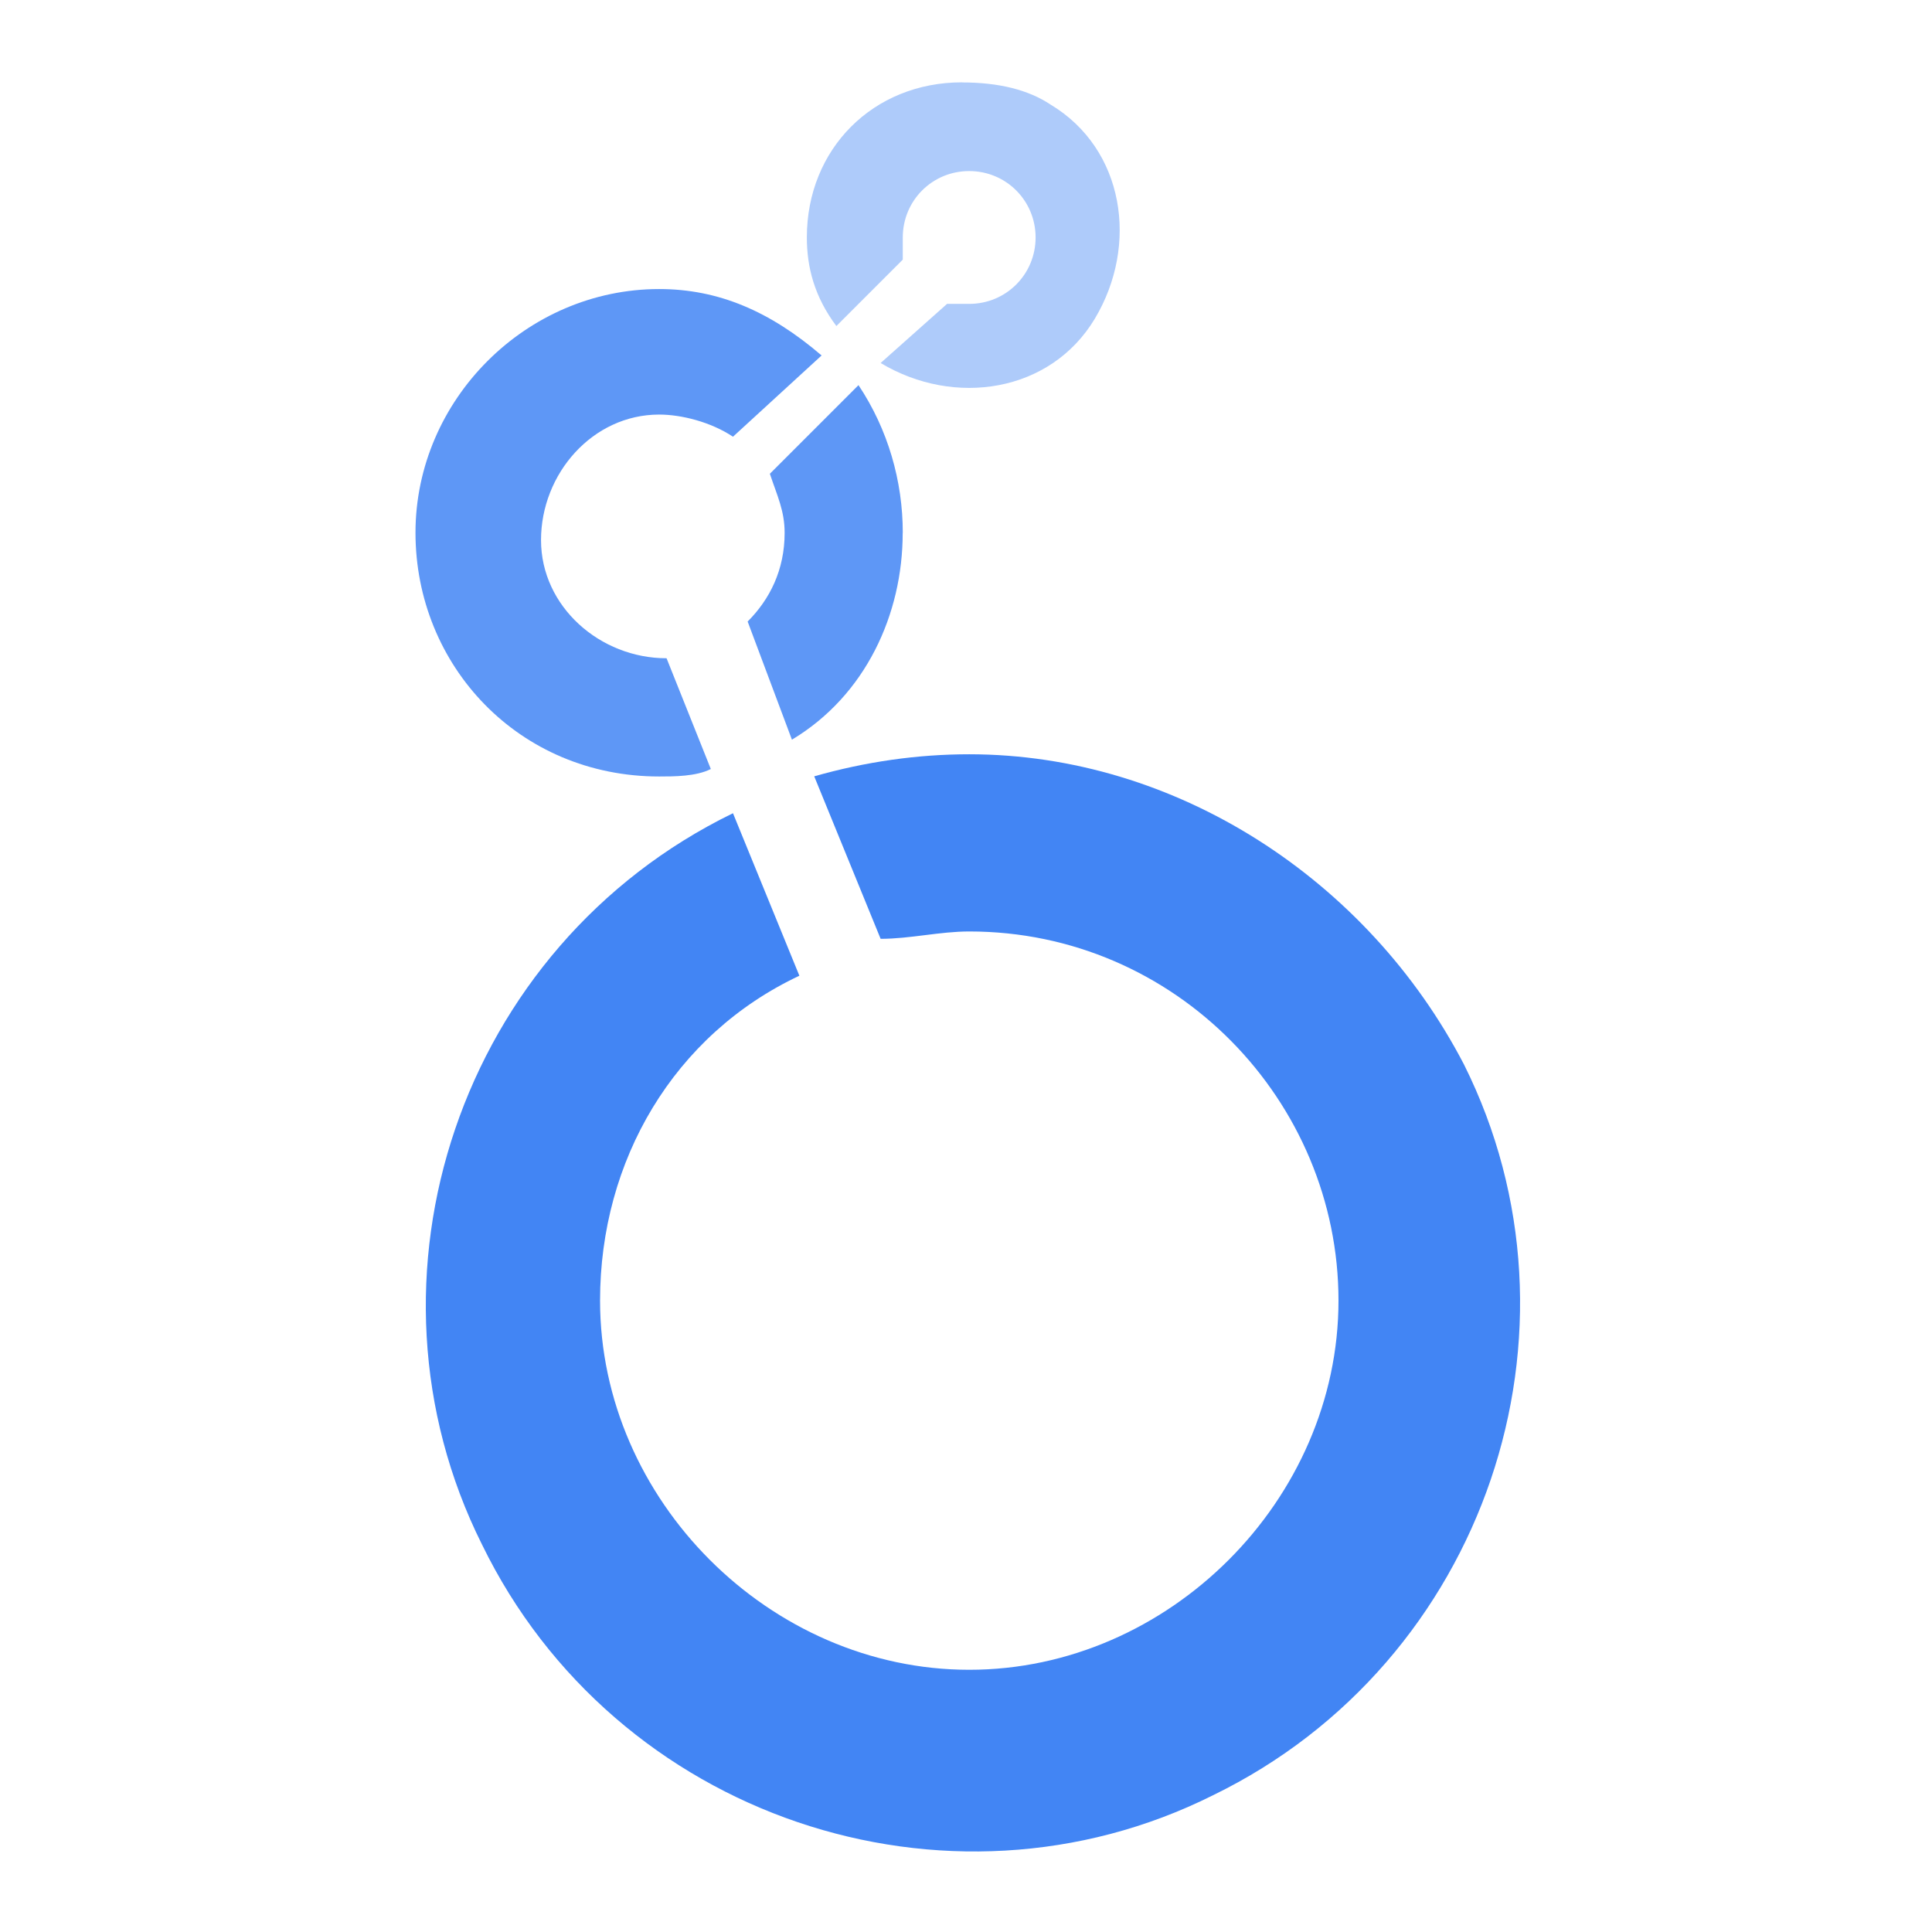
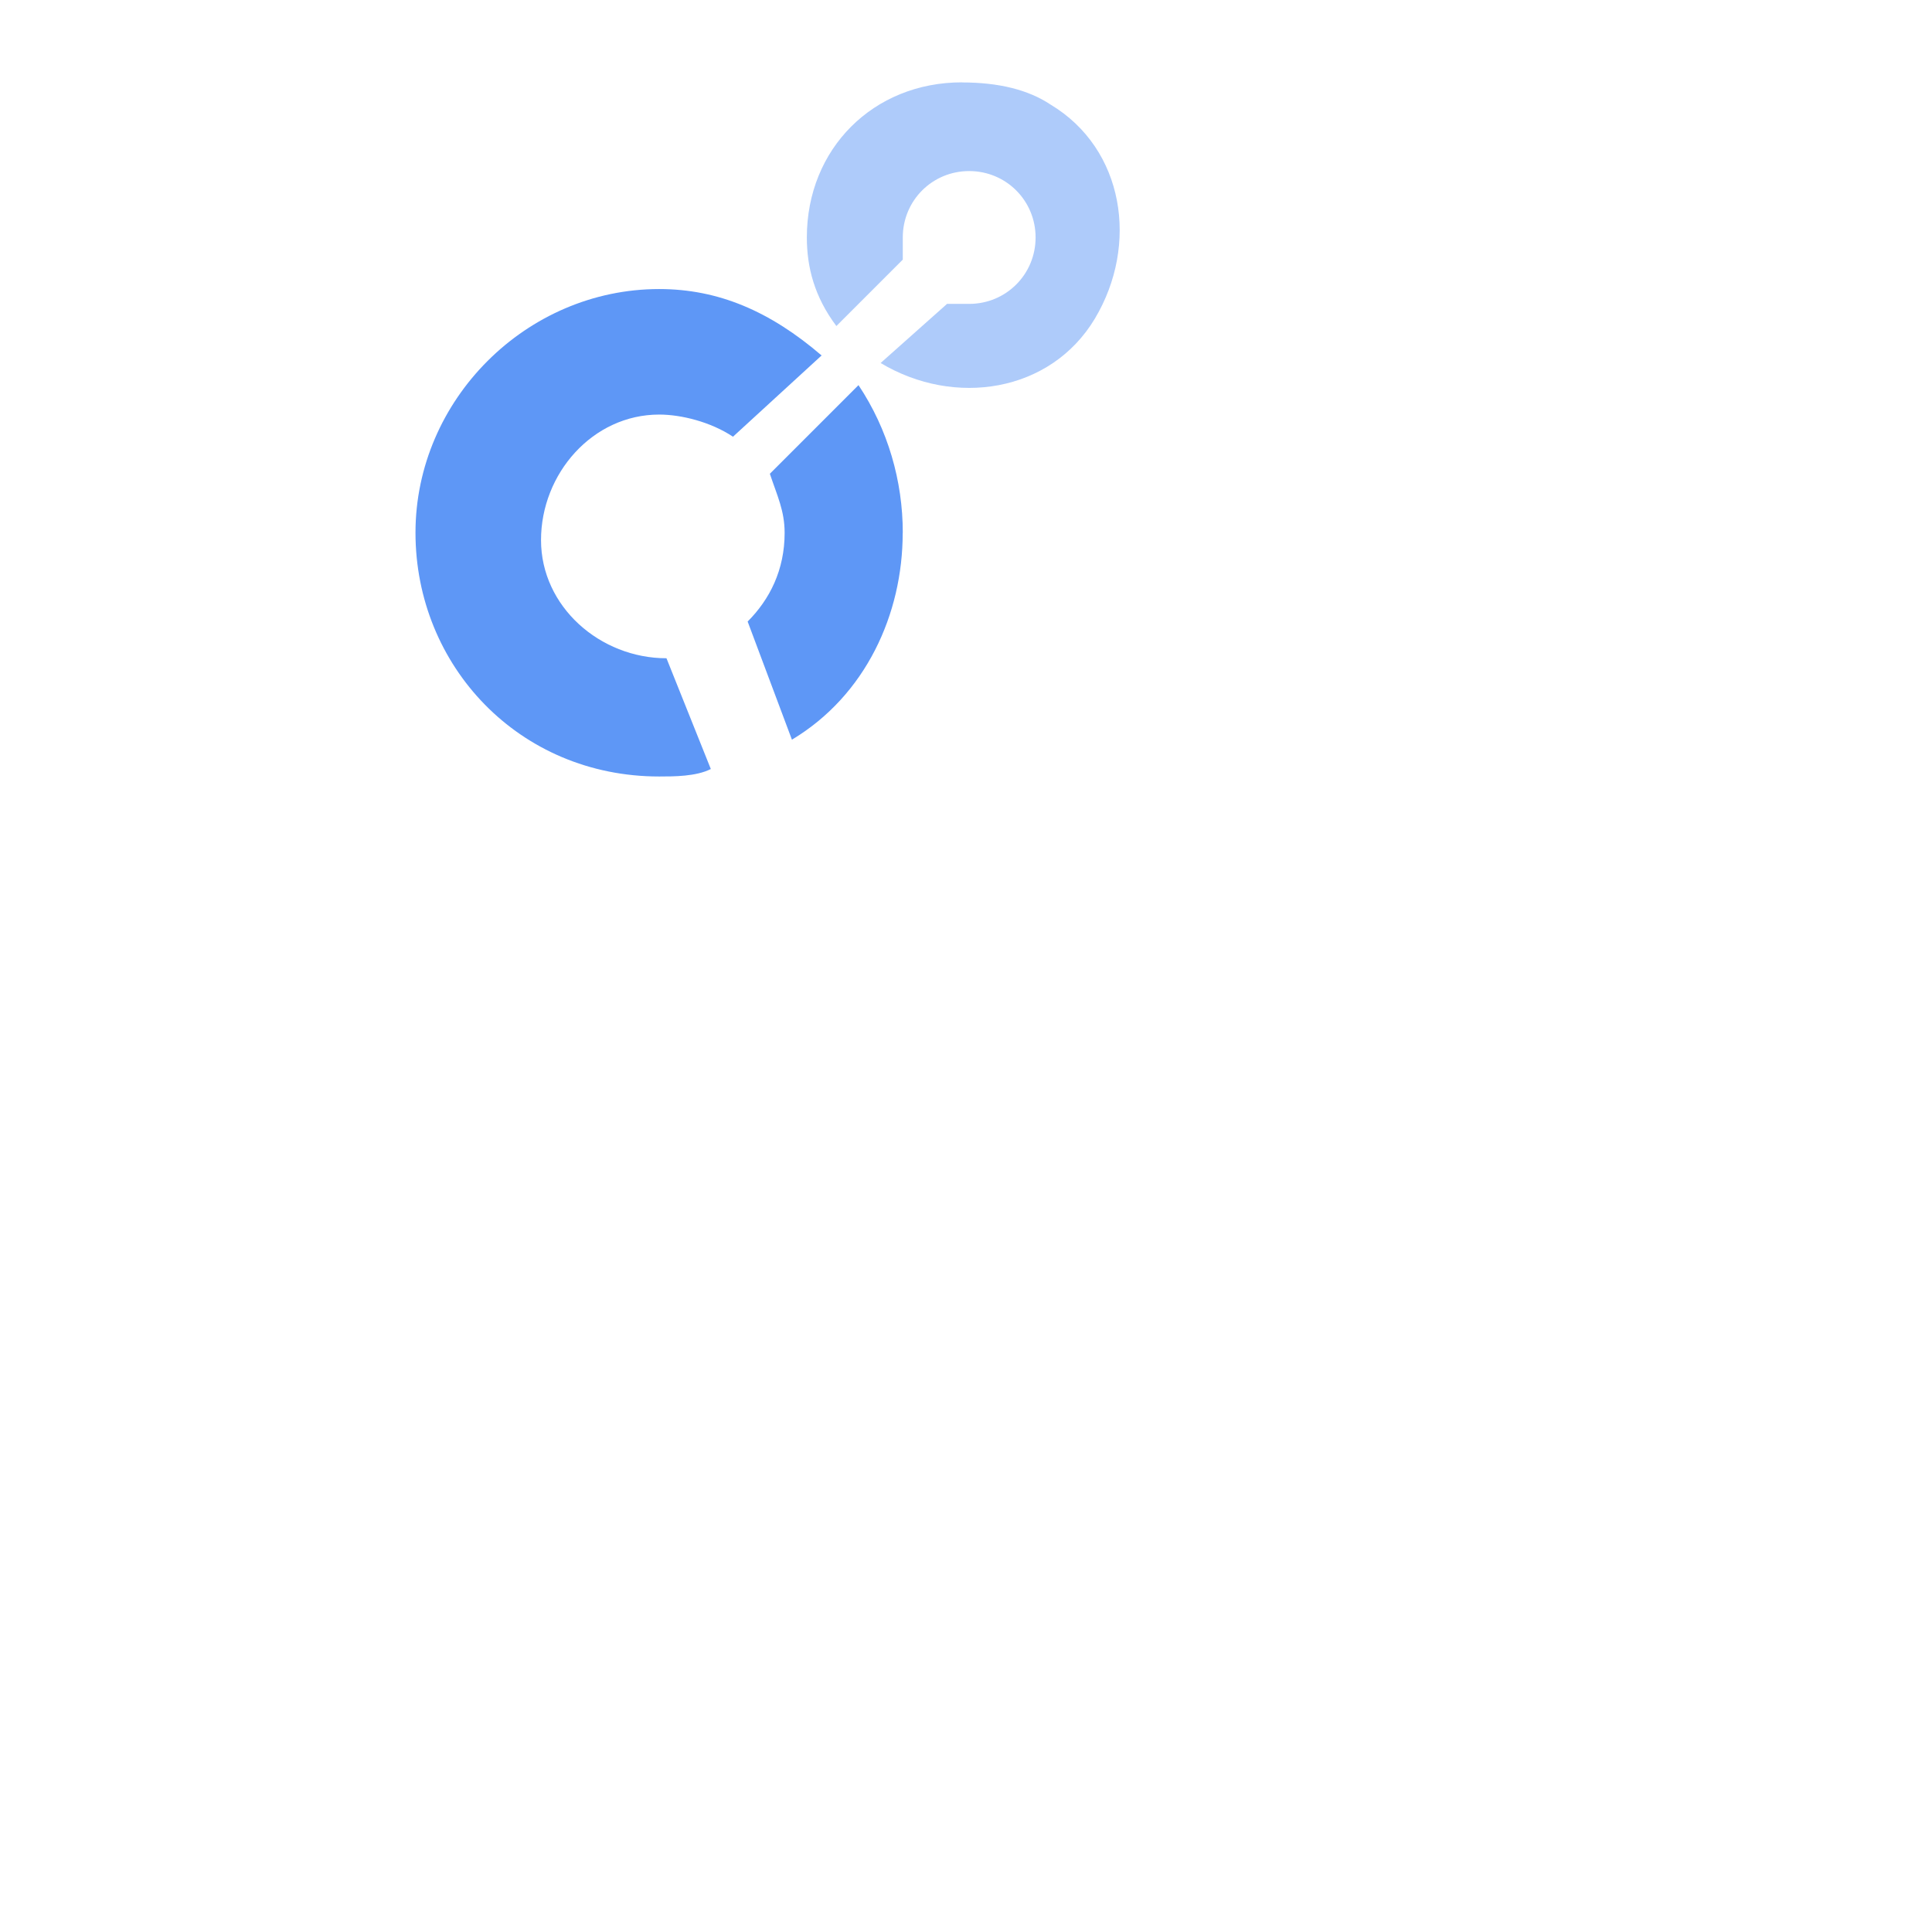
<svg xmlns="http://www.w3.org/2000/svg" width="120" zoomAndPan="magnify" viewBox="0 0 90 90" height="120" preserveAspectRatio="xMidYMid meet" version="1.0">
  <path fill="#aecbfa" d="M 44.809 3.836 C 40.68 3.836 37.586 6.93 37.586 11.059 C 37.586 12.434 37.93 13.812 38.961 15.188 L 42.055 12.094 L 42.055 11.062 C 42.055 9.34 43.43 7.969 45.148 7.969 C 46.867 7.969 48.242 9.344 48.242 11.062 C 48.242 12.781 46.867 14.156 45.148 14.156 L 44.117 14.156 L 41.023 16.91 C 44.461 18.973 48.938 18.285 51 14.848 C 53.062 11.406 52.375 6.934 48.938 4.871 C 47.906 4.184 46.531 3.84 44.809 3.84 Z M 44.809 3.836 " fill-opacity="1" fill-rule="nonzero" />
  <path fill="#5e97f6" d="M 42.055 24.816 C 42.055 22.41 41.367 20.004 39.992 17.941 L 35.863 22.07 C 36.207 23.102 36.551 23.793 36.551 24.824 C 36.551 26.543 35.863 27.918 34.828 28.953 L 36.891 34.457 C 40.328 32.395 42.051 28.609 42.051 24.828 Z M 42.055 24.816 " fill-opacity="1" fill-rule="nonzero" />
-   <path fill="#5e97f6" d="M 31.047 30.664 C 27.953 30.664 25.203 28.258 25.203 25.16 C 25.203 22.062 27.609 19.312 30.707 19.312 C 31.738 19.312 33.113 19.656 34.145 20.344 L 38.273 16.559 C 35.867 14.496 33.461 13.465 30.707 13.465 C 24.516 13.465 19.355 18.625 19.355 24.816 C 19.355 31.012 24.172 36.172 30.707 36.172 C 31.395 36.172 32.43 36.172 33.113 35.824 L 31.051 30.664 Z M 31.047 30.664 " fill-opacity="1" fill-rule="nonzero" />
-   <path fill="#4285f4" d="M 45.152 35.137 C 42.746 35.137 40.336 35.48 37.93 36.164 L 41.023 43.734 C 42.398 43.734 43.777 43.391 45.152 43.391 C 54.785 43.391 62.352 51.301 62.352 60.586 C 62.352 69.875 54.438 77.785 45.152 77.785 C 35.867 77.785 27.953 69.875 27.953 60.586 C 27.953 54.051 31.395 48.203 37.238 45.453 L 34.145 37.883 C 21.418 44.078 16.262 59.555 22.449 71.941 C 28.641 84.668 44.117 89.824 56.5 83.633 C 69.23 77.441 74.387 61.965 68.195 49.582 C 63.723 40.98 54.781 35.137 45.148 35.137 Z M 45.152 35.137 " fill-opacity="1" fill-rule="nonzero" />
+   <path fill="#5e97f6" d="M 31.047 30.664 C 27.953 30.664 25.203 28.258 25.203 25.16 C 25.203 22.062 27.609 19.312 30.707 19.312 C 31.738 19.312 33.113 19.656 34.145 20.344 L 38.273 16.559 C 35.867 14.496 33.461 13.465 30.707 13.465 C 24.516 13.465 19.355 18.625 19.355 24.816 C 19.355 31.012 24.172 36.172 30.707 36.172 C 31.395 36.172 32.43 36.172 33.113 35.824 Z M 31.047 30.664 " fill-opacity="1" fill-rule="nonzero" />
</svg>